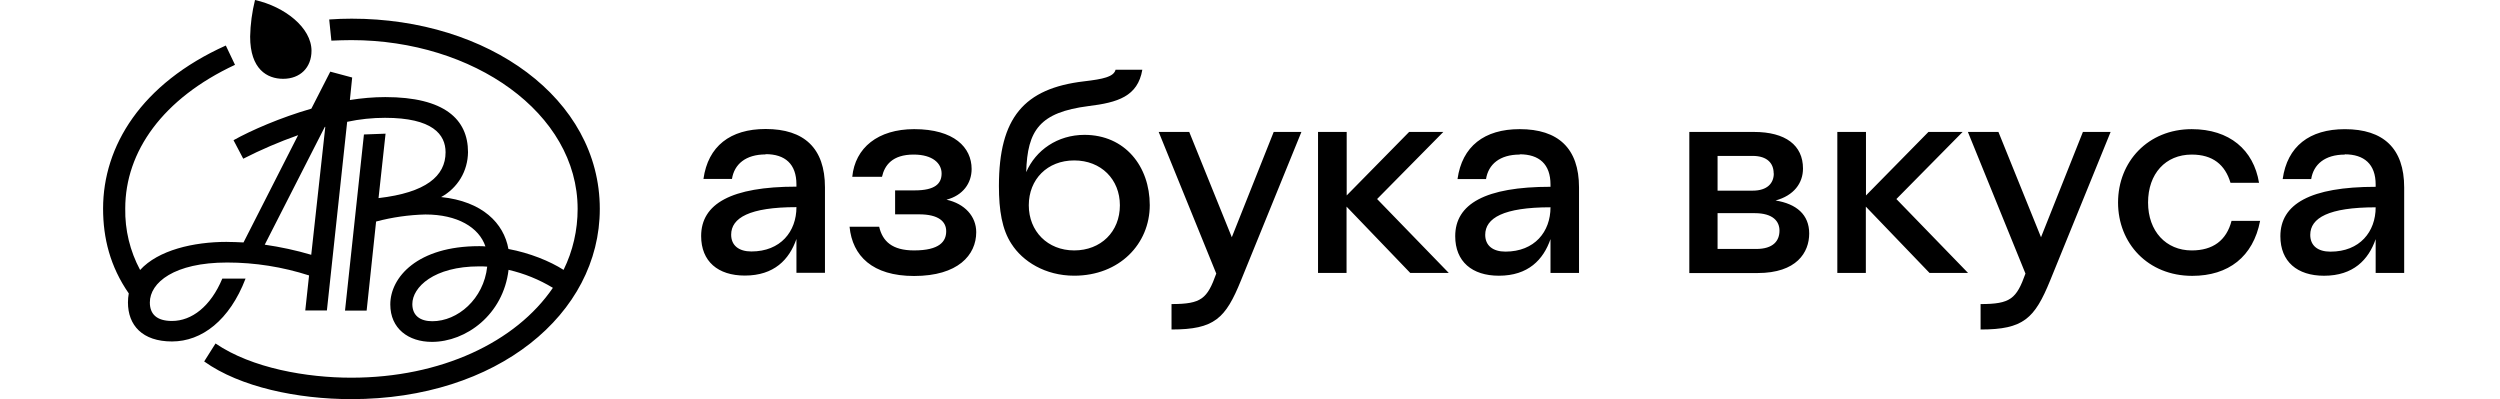
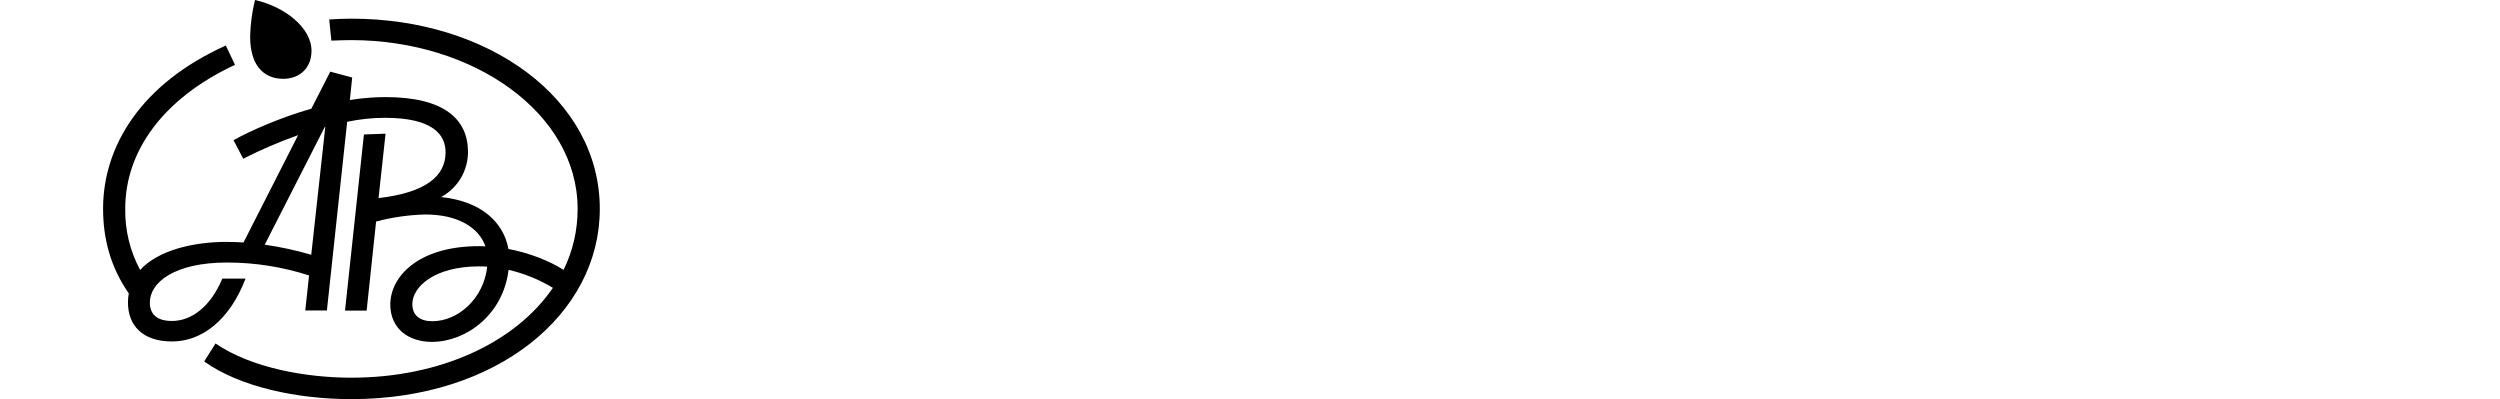
<svg xmlns="http://www.w3.org/2000/svg" fill="none" height="31" viewBox="0 0 194 31" width="194">
  <g clip-rule="evenodd" fill="#000" fill-rule="evenodd">
    <path d="m31.997 23.594c0-1.312 1.678-2.923 5.181-2.923.21 0 .419 0 .629.021-.273 2.51-2.287 4.235-4.258 4.235-.944 0-1.552-.434-1.552-1.333zm-6.796-13.749h.042l-1.091 9.927c-1.185-.351-2.391-.609-3.608-.785l4.657-9.132zm-7.594 8.925c-2.601 0-5.328.64-6.734 2.18-.787-1.467-1.185-3.109-1.154-4.773 0-4.421 2.916-8.533 8.517-11.146l-.713-1.498c-6.566 2.954-9.524 7.81-9.524 12.655 0 2.283.545 4.494 1.993 6.58-.042.238-.063.475-.063.703 0 1.766 1.112 3.027 3.419 3.027 2.307 0 4.468-1.643 5.706-4.876h-1.804c-.902 2.159-2.37 3.285-3.902 3.285-1.196 0-1.72-.537-1.72-1.436 0-1.539 1.888-3.099 5.999-3.099 2.161 0 4.3.341 6.356 1.002l-.294 2.717h1.678l1.573-14.638c.965-.207 1.951-.31 2.937-.31 3.692 0 4.699 1.291 4.699 2.676 0 1.849-1.531 3.13-5.202 3.554l.545-5-1.678.062-1.468 13.667h1.678l.734-6.911c1.248-.331 2.538-.516 3.828-.547 2.475 0 4.153.992 4.657 2.479-.168-.021-.336-.021-.503-.021-4.762 0-6.88 2.407-6.88 4.525 0 1.87 1.405 2.903 3.23 2.903 2.654 0 5.538-2.118 5.947-5.589 1.217.279 2.381.754 3.44 1.395-2.874 4.215-8.684 6.973-15.649 6.973-3.419 0-7.699-.723-10.53-2.655l-.881 1.395c2.79 1.994 7.258 2.924 11.422 2.924 11.306 0 19.278-6.601 19.278-14.762 0-8.574-8.663-14.762-19.257-14.762-.65 0-1.112.021-1.741.062l.168 1.643c.503-.021 1.049-.041 1.552-.041 9.461 0 17.558 5.651 17.558 13.099 0 1.643-.367 3.264-1.091 4.731-1.07-.682-2.622-1.312-4.279-1.622-.357-1.994-2.014-3.698-5.223-4.029.629-.341 1.154-.847 1.521-1.456.367-.61.556-1.312.566-2.025 0-2.552-1.825-4.277-6.419-4.277-.923 0-1.835.083-2.748.227l.178-1.746-1.699-.455-1.468 2.872c-2.37.682-4.678 1.684-6.041 2.448l.755 1.436c1.374-.702 2.8-1.312 4.258-1.828l-4.237 8.326c-.441-.021-.86-.041-1.28-.041zm6.566-14.834c0 1.312-.881 2.18-2.203 2.18-1.238 0-2.559-.744-2.559-3.275.021-.961.147-1.911.378-2.841 2.297.517 4.384 2.138 4.384 3.946z" />
-     <path d="m59.413 11.983c-1.552 0-2.433.764-2.612 1.901h-2.213c.357-2.541 2.077-3.874 4.825-3.874 2.989 0 4.604 1.488 4.604 4.525v6.632h-2.213v-2.624c-.556 1.601-1.731 2.841-4.007 2.841-2.077 0-3.388-1.095-3.388-3.068 0-2.5 2.328-3.833 7.394-3.833v-.176c0-1.581-.881-2.345-2.391-2.345zm-1.112 7.531c2.276 0 3.503-1.55 3.503-3.44-3.65 0-5.066.837-5.066 2.138 0 .837.598 1.302 1.573 1.302zm7.614-1.921h2.308c.262 1.136 1.017 1.839 2.706 1.839 1.993 0 2.496-.703 2.496-1.488 0-.744-.577-1.312-2.108-1.312h-1.857v-1.859h1.531c1.573 0 2.077-.527 2.077-1.312s-.692-1.467-2.171-1.467c-1.657 0-2.255.837-2.454 1.725h-2.307c.22-2.252 1.993-3.698 4.804-3.698 3.105 0 4.458 1.425 4.458 3.089 0 1.116-.682 2.056-1.951 2.386 1.416.31 2.308 1.291 2.308 2.521 0 1.777-1.416 3.399-4.825 3.399-3.23 0-4.783-1.56-5.003-3.812zm12.576 1.333c-.734-1.116-.975-2.603-.975-4.494 0-5.299 1.951-7.572 6.597-8.12 1.51-.176 2.308-.351 2.454-.899h2.077c-.357 2.076-1.909 2.541-4.185 2.82-3.765.486-4.741 1.859-4.825 5.124.734-1.704 2.433-2.892 4.521-2.892 3.147 0 5.066 2.448 5.066 5.454s-2.349 5.475-5.863 5.475c-2.255 0-4.007-1.116-4.867-2.469zm8.412-2.996c0-2.014-1.458-3.481-3.545-3.481-2.087 0-3.524 1.467-3.524 3.481 0 2.014 1.458 3.502 3.524 3.502 2.066 0 3.545-1.446 3.545-3.502zm4.007 9.638v-1.973c2.328 0 2.769-.413 3.472-2.366l-4.468-10.991h2.37l3.304 8.171 3.251-8.171h2.15l-4.688 11.518c-1.196 2.954-2.056 3.812-5.381 3.812zm11.38-15.33h2.213v4.928l4.845-4.928h2.654l-5.139 5.206 5.559 5.733h-2.99l-4.94-5.144v5.144h-2.213v-10.95zm15.638 1.756c-1.552 0-2.433.764-2.612 1.901h-2.213c.357-2.541 2.077-3.874 4.825-3.874 2.989 0 4.604 1.488 4.604 4.525v6.632h-2.213v-2.624c-.556 1.601-1.73 2.841-4.006 2.841-2.077 0-3.388-1.095-3.388-3.068 0-2.5 2.328-3.833 7.394-3.833v-.176c0-1.581-.881-2.345-2.391-2.345zm-1.112 7.531c2.276 0 3.503-1.55 3.503-3.44-3.65 0-5.066.837-5.066 2.138 0 .837.598 1.302 1.574 1.302zm14.285-9.287h5.003c2.455 0 3.808 1.033 3.808 2.841 0 1.136-.714 2.097-2.13 2.479 1.616.258 2.612 1.095 2.612 2.562 0 1.467-.975 3.068-4.006 3.068h-5.297v-10.95zm6.535 3.213c0-.764-.483-1.353-1.637-1.353h-2.716v2.696h2.727c1.143 0 1.636-.589 1.636-1.333zm-4.353 3.089v2.779h2.989c1.332 0 1.815-.63 1.815-1.426 0-.703-.483-1.353-1.93-1.353zm9.303-6.301h2.213v4.928l4.846-4.928h2.653l-5.139 5.206 5.559 5.733h-2.989l-4.94-5.144v5.144h-2.213v-10.95zm11.118 15.33c3.325 0 4.185-.857 5.391-3.812l4.688-11.518h-2.15l-3.251 8.171-3.304-8.171h-2.37l4.468 10.991c-.703 1.952-1.154 2.366-3.483 2.366v1.973zm19.466-8.429h2.213c-.534 2.779-2.454 4.266-5.265 4.266-3.44 0-5.758-2.521-5.758-5.692s2.329-5.692 5.716-5.692c2.927 0 4.804 1.601 5.224 4.163h-2.214c-.419-1.405-1.374-2.19-3.01-2.19-2.034 0-3.387 1.488-3.387 3.719s1.395 3.719 3.387 3.719c1.636 0 2.696-.764 3.094-2.304zm8.79-5.144c-1.553 0-2.434.764-2.612 1.901h-2.213c.357-2.541 2.077-3.874 4.825-3.874 2.989 0 4.604 1.488 4.604 4.525v6.632h-2.213v-2.624c-.556 1.601-1.731 2.841-4.007 2.841-2.076 0-3.387-1.095-3.387-3.068 0-2.5 2.328-3.833 7.394-3.833v-.176c0-1.581-.891-2.345-2.402-2.345zm-1.112 7.531c2.276 0 3.503-1.55 3.503-3.44-3.65 0-5.076.826-5.076 2.138 0 .837.587 1.302 1.562 1.302z" />
  </g>
</svg>